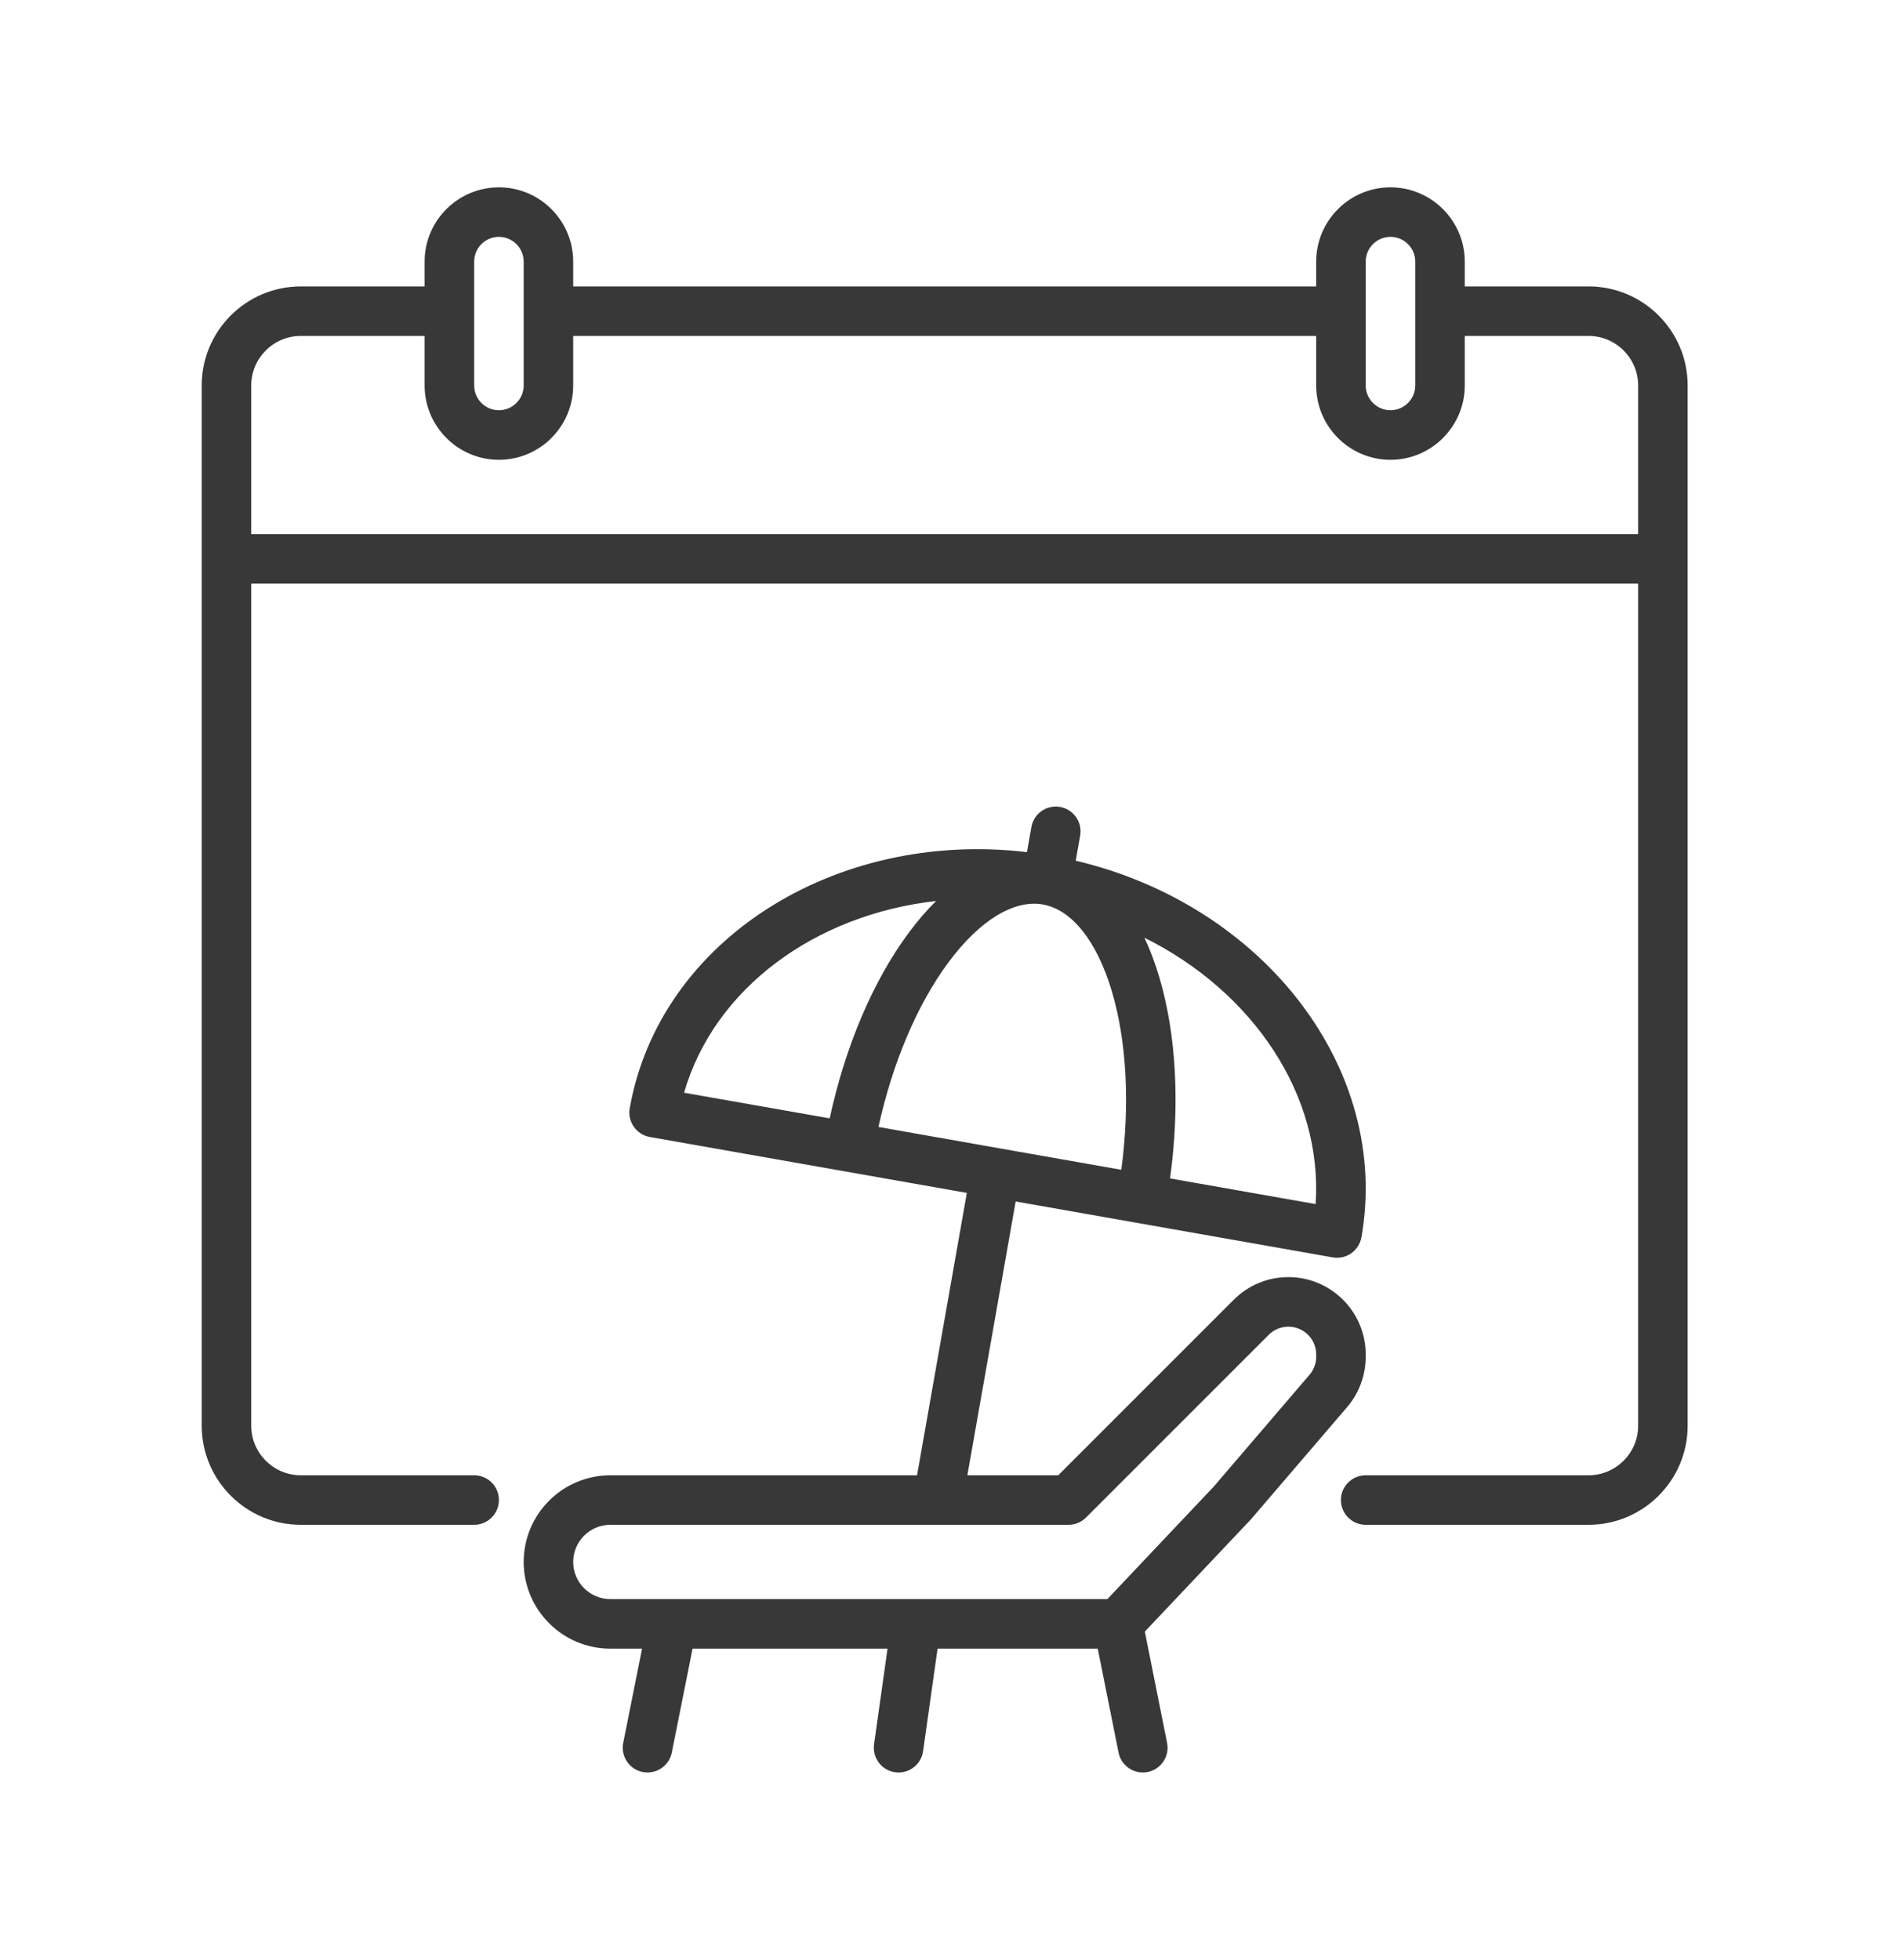
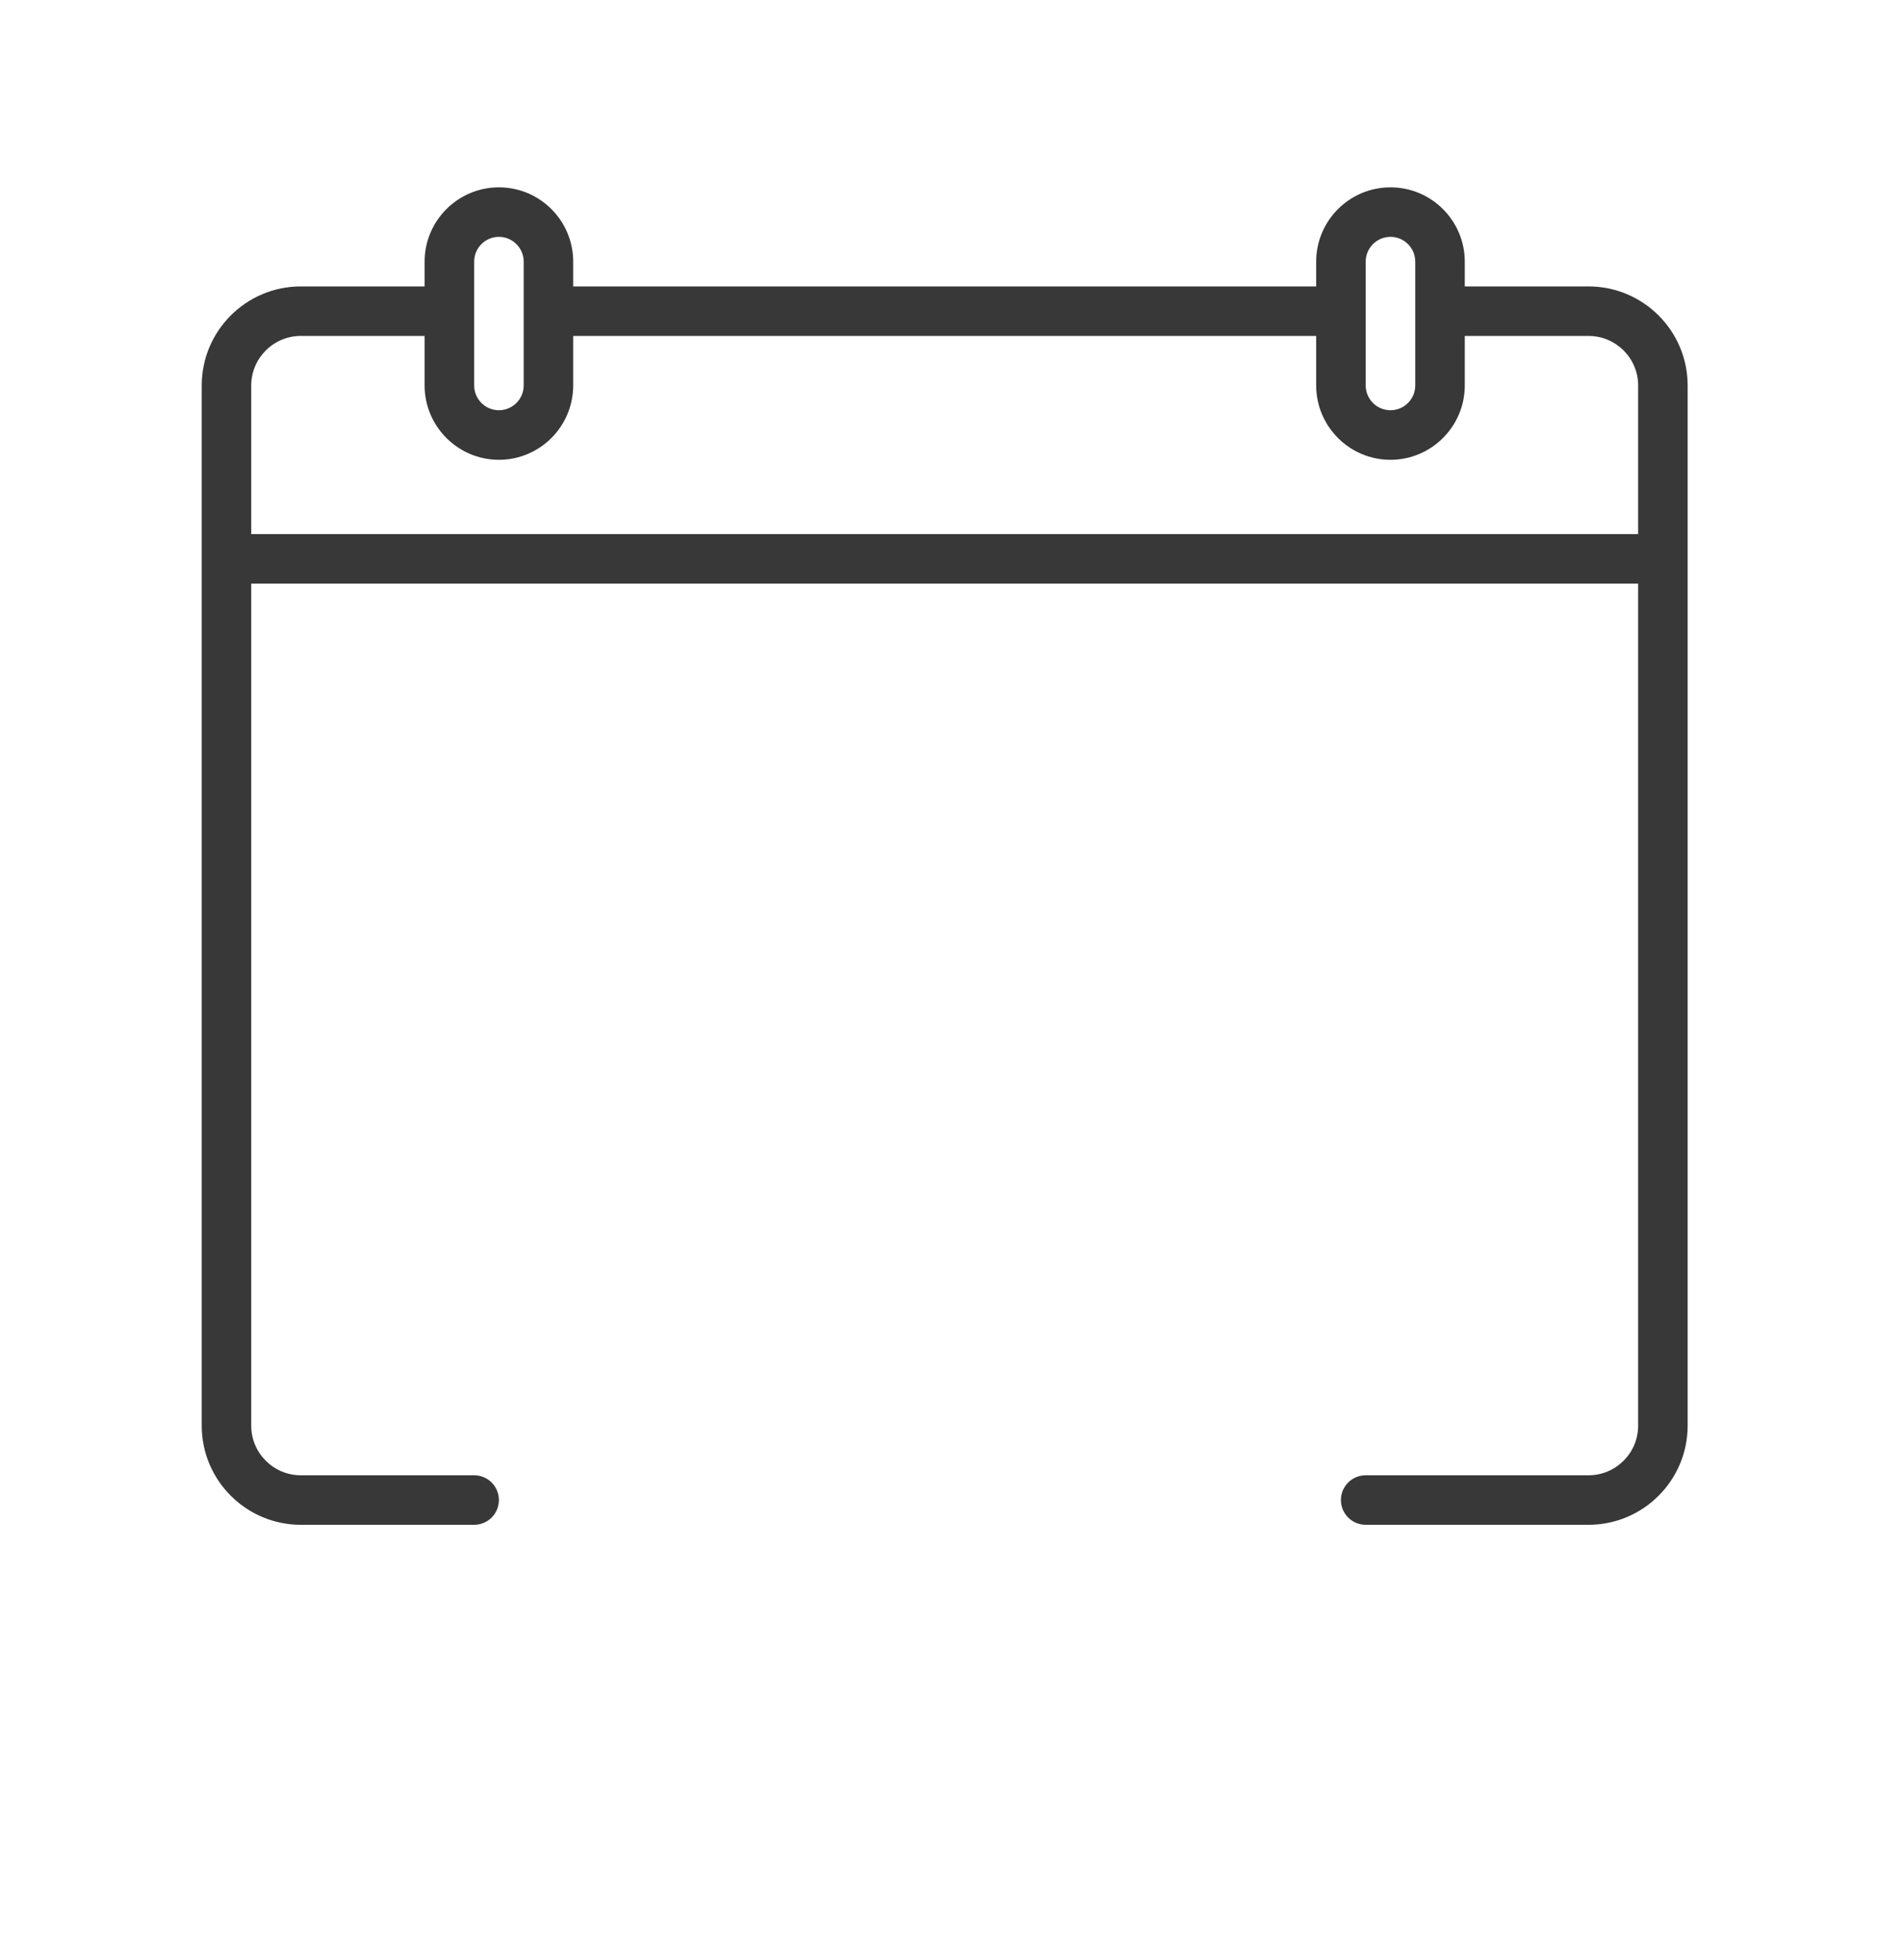
<svg xmlns="http://www.w3.org/2000/svg" width="33" height="34" viewBox="0 0 33 34" fill="none">
  <mask id="mask0_1435_23629" style="mask-type:alpha" maskUnits="userSpaceOnUse" x="0" y="0" width="33" height="34">
    <rect x="0.02" y="0.964" width="32.715" height="32.715" fill="#D9D9D9" />
  </mask>
  <g mask="url(#mask0_1435_23629)">
    <mask id="mask1_1435_23629" style="mask-type:alpha" maskUnits="userSpaceOnUse" x="1" y="2" width="30" height="30">
      <rect x="1" y="2" width="30" height="30" fill="#D9D9D9" />
    </mask>
    <g mask="url(#mask1_1435_23629)">
      <path d="M27.562 4.969H25.414V4.539C25.414 3.828 24.835 3.25 24.125 3.25C23.414 3.25 22.836 3.828 22.836 4.539V4.969H9.945V4.539C9.945 3.828 9.367 3.25 8.656 3.25C7.946 3.25 7.367 3.828 7.367 4.539V4.969H5.219C4.271 4.969 3.5 5.74 3.5 6.687V24.734C3.5 25.682 4.271 26.453 5.219 26.453H8.227C8.464 26.453 8.656 26.261 8.656 26.023C8.656 25.786 8.464 25.594 8.227 25.594H5.219C4.745 25.594 4.359 25.208 4.359 24.734V10.125H28.422V24.734C28.422 25.208 28.036 25.594 27.562 25.594H23.695C23.458 25.594 23.265 25.786 23.265 26.023C23.265 26.261 23.458 26.453 23.695 26.453H27.562C28.51 26.453 29.281 25.682 29.281 24.734V6.687C29.281 5.74 28.51 4.969 27.562 4.969ZM23.695 4.539C23.695 4.302 23.888 4.109 24.125 4.109C24.362 4.109 24.555 4.302 24.555 4.539V6.687C24.555 6.924 24.362 7.117 24.125 7.117C23.888 7.117 23.695 6.924 23.695 6.687V4.539ZM8.227 4.539C8.227 4.302 8.419 4.109 8.656 4.109C8.893 4.109 9.086 4.302 9.086 4.539V6.687C9.086 6.924 8.893 7.117 8.656 7.117C8.419 7.117 8.227 6.924 8.227 6.687V4.539ZM28.422 9.266H4.359V6.687C4.359 6.214 4.745 5.828 5.219 5.828H7.367V6.687C7.367 7.398 7.946 7.977 8.656 7.977C9.367 7.977 9.945 7.398 9.945 6.687V5.828H22.836V6.687C22.836 7.398 23.414 7.977 24.125 7.977C24.835 7.977 25.414 7.398 25.414 6.687V5.828H27.562C28.036 5.828 28.422 6.214 28.422 6.687V9.266Z" fill="#383838" />
-       <path d="M22.354 22.156C21.996 22.156 21.659 22.296 21.406 22.549L18.361 25.594H16.784L17.622 20.844L19.738 21.217C19.738 21.217 19.738 21.217 19.738 21.217L23.123 21.814C23.148 21.818 23.173 21.82 23.198 21.82C23.285 21.82 23.371 21.794 23.444 21.743C23.537 21.677 23.601 21.578 23.621 21.465C24.134 18.555 21.934 15.704 18.664 14.932L18.741 14.497C18.782 14.263 18.626 14.04 18.392 13.999C18.159 13.958 17.936 14.114 17.895 14.347L17.818 14.783C14.481 14.39 11.439 16.317 10.926 19.227C10.906 19.339 10.932 19.454 10.997 19.548C11.062 19.641 11.162 19.705 11.274 19.725L16.775 20.695L15.911 25.594H10.59C9.761 25.594 9.086 26.268 9.086 27.098C9.086 27.927 9.761 28.602 10.59 28.602H11.14L10.813 30.236C10.767 30.469 10.917 30.695 11.15 30.742C11.178 30.747 11.207 30.75 11.235 30.75C11.435 30.75 11.615 30.609 11.656 30.404L12.016 28.602H15.399L15.165 30.26C15.132 30.495 15.295 30.713 15.53 30.746C15.551 30.749 15.571 30.75 15.591 30.75C15.802 30.75 15.986 30.595 16.016 30.38L16.267 28.602H19.046L19.407 30.404C19.448 30.609 19.627 30.75 19.828 30.75C19.856 30.75 19.884 30.747 19.912 30.742C20.145 30.695 20.296 30.469 20.249 30.236L19.863 28.306L21.691 26.372C21.696 26.367 21.701 26.362 21.705 26.357L23.373 24.411C23.581 24.168 23.695 23.858 23.695 23.538V23.497C23.695 22.758 23.094 22.156 22.354 22.156ZM15.241 19.551C15.489 18.429 15.914 17.427 16.456 16.695C16.994 15.969 17.591 15.603 18.093 15.691C18.093 15.691 18.093 15.691 18.094 15.691C18.094 15.691 18.095 15.692 18.095 15.692C18.597 15.781 19.032 16.328 19.29 17.195C19.549 18.067 19.606 19.155 19.455 20.294L17.348 19.923L15.241 19.551ZM22.826 20.889L20.301 20.444C20.474 19.172 20.41 17.945 20.113 16.95C20.04 16.703 19.954 16.476 19.856 16.268C21.749 17.21 22.954 19.008 22.826 20.889ZM16.241 15.631C16.078 15.792 15.919 15.976 15.766 16.183C15.147 17.017 14.667 18.149 14.395 19.402L11.869 18.957C12.392 17.146 14.14 15.868 16.241 15.631ZM22.836 23.538C22.836 23.653 22.795 23.764 22.72 23.851L21.059 25.79L19.213 27.742H11.662C11.662 27.742 11.662 27.742 11.661 27.742H10.59C10.234 27.742 9.945 27.453 9.945 27.098C9.945 26.742 10.234 26.453 10.59 26.453H16.271C16.272 26.453 16.272 26.453 16.272 26.453C16.273 26.453 16.273 26.453 16.274 26.453H18.539C18.653 26.453 18.762 26.408 18.843 26.327L22.013 23.157C22.104 23.066 22.225 23.016 22.354 23.016C22.62 23.016 22.836 23.232 22.836 23.497V23.538H22.836Z" fill="#383838" />
    </g>
  </g>
</svg>